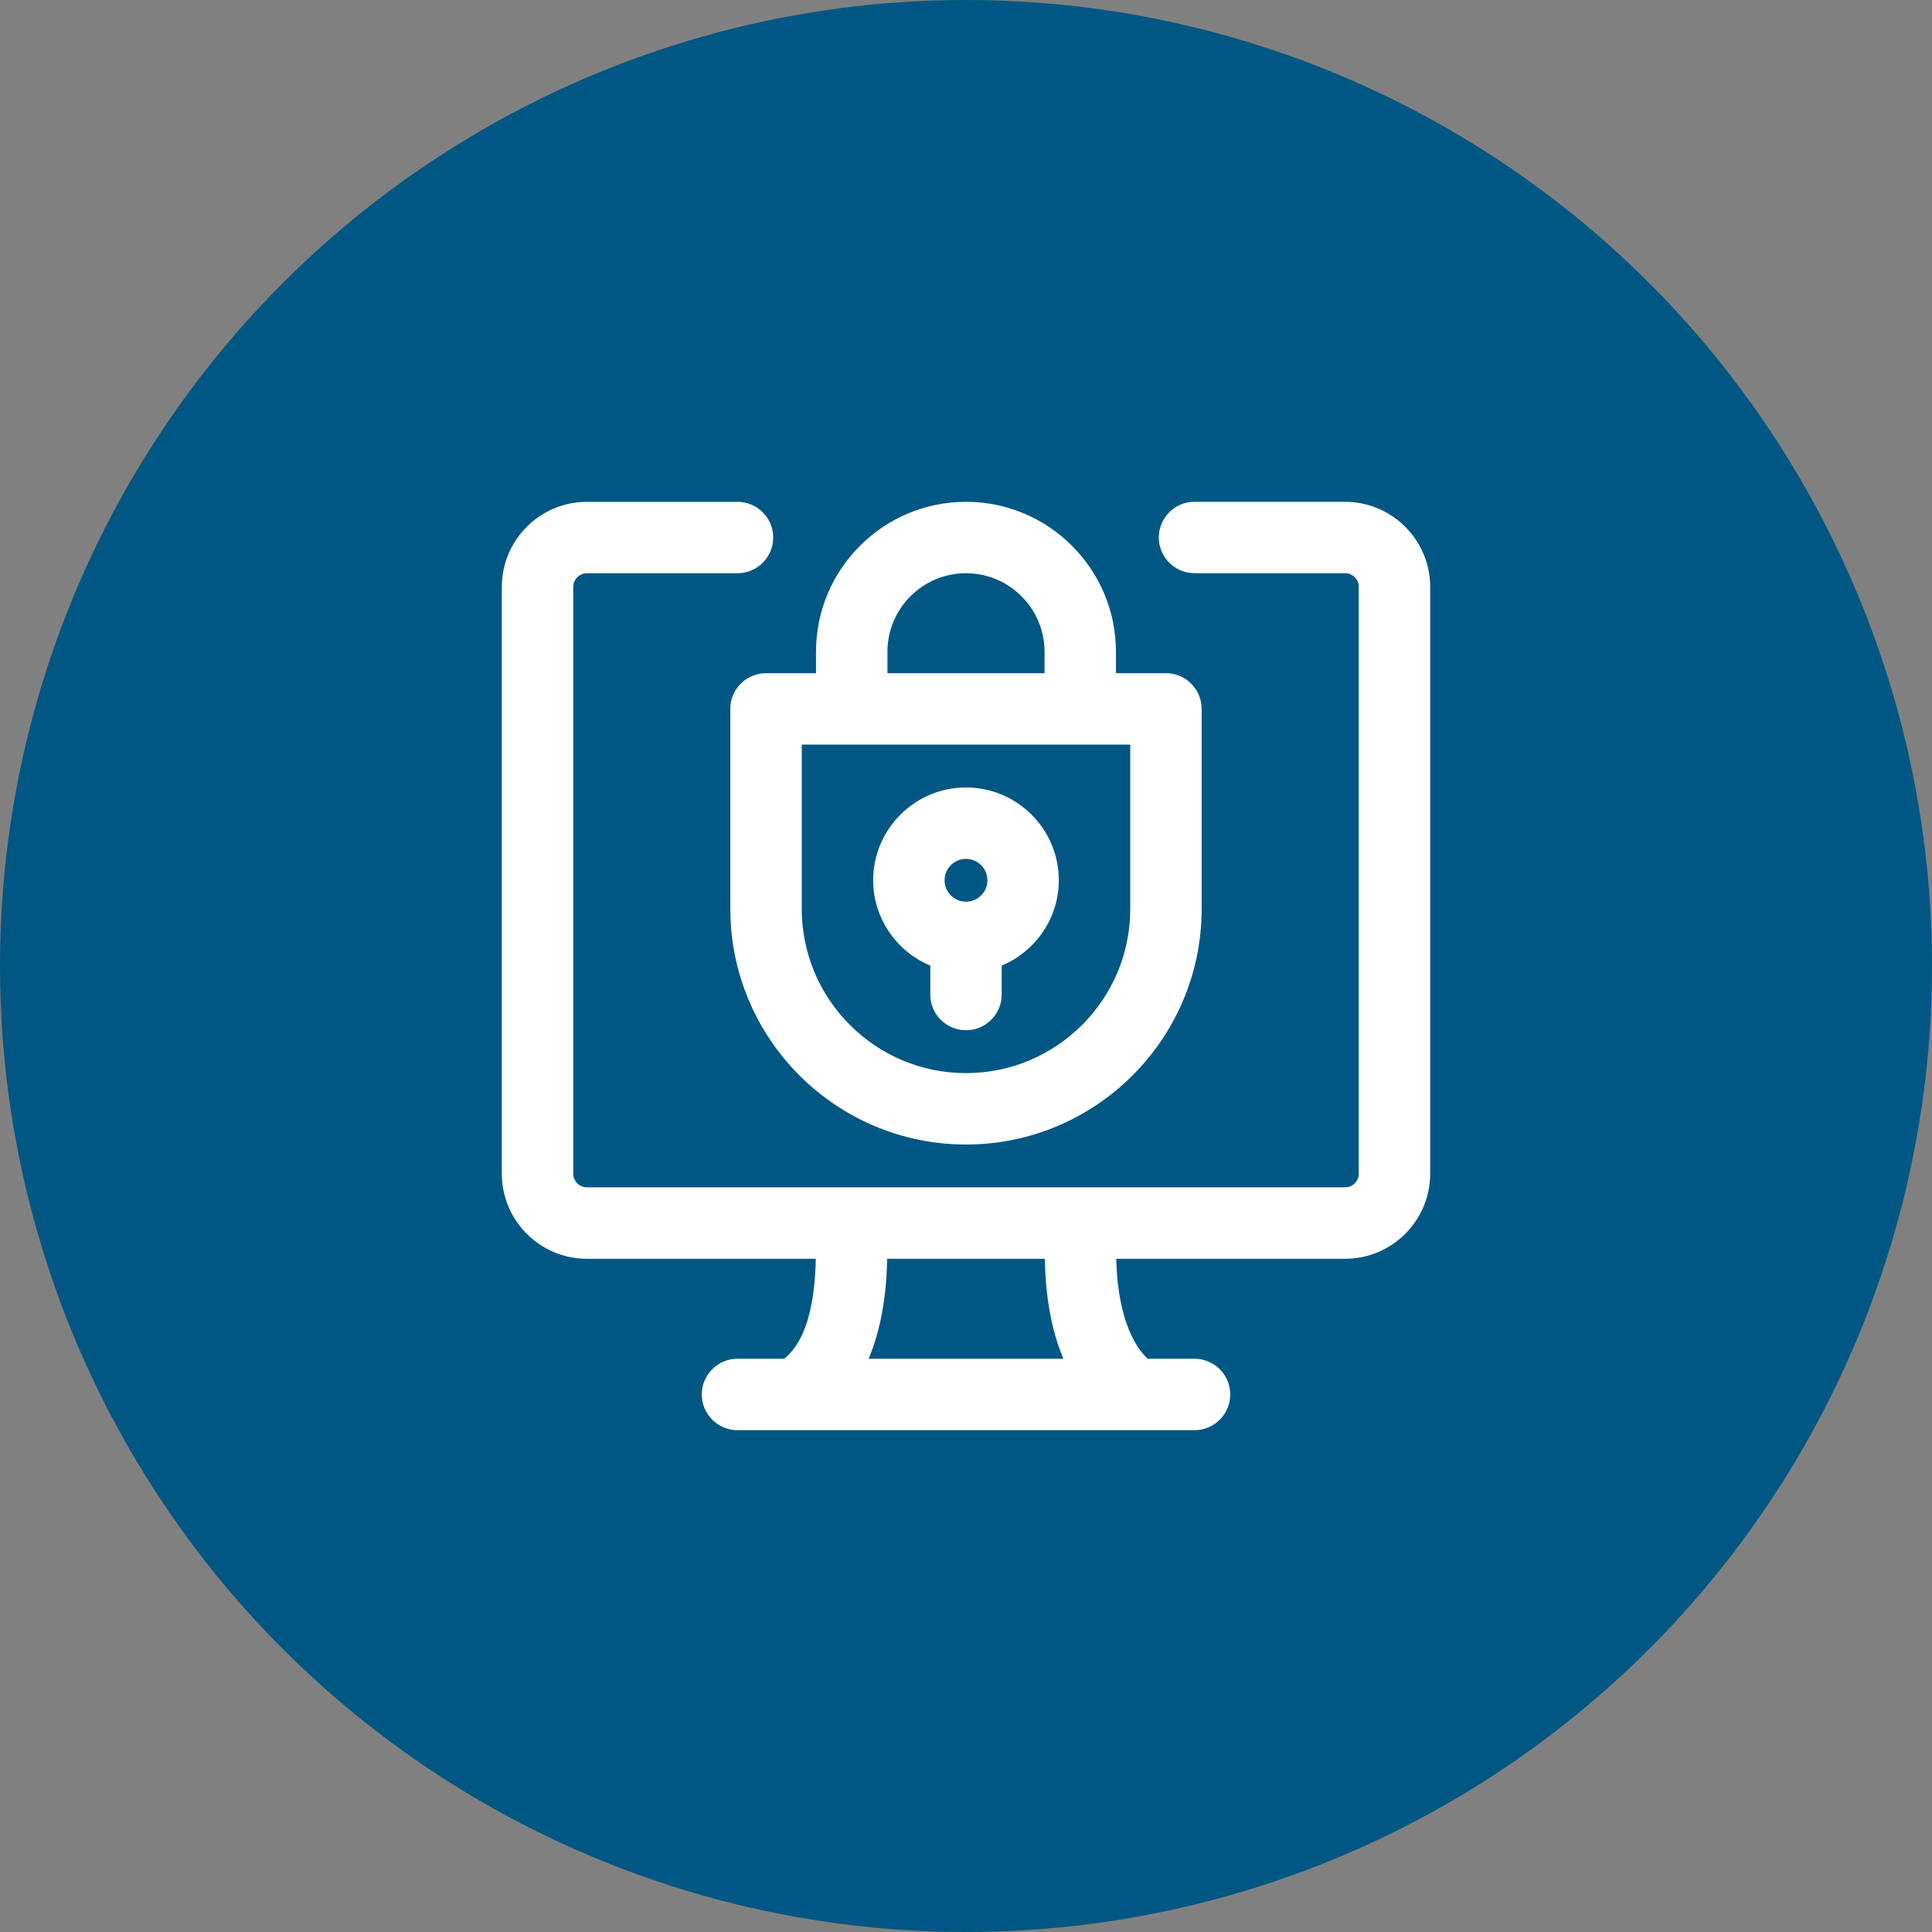
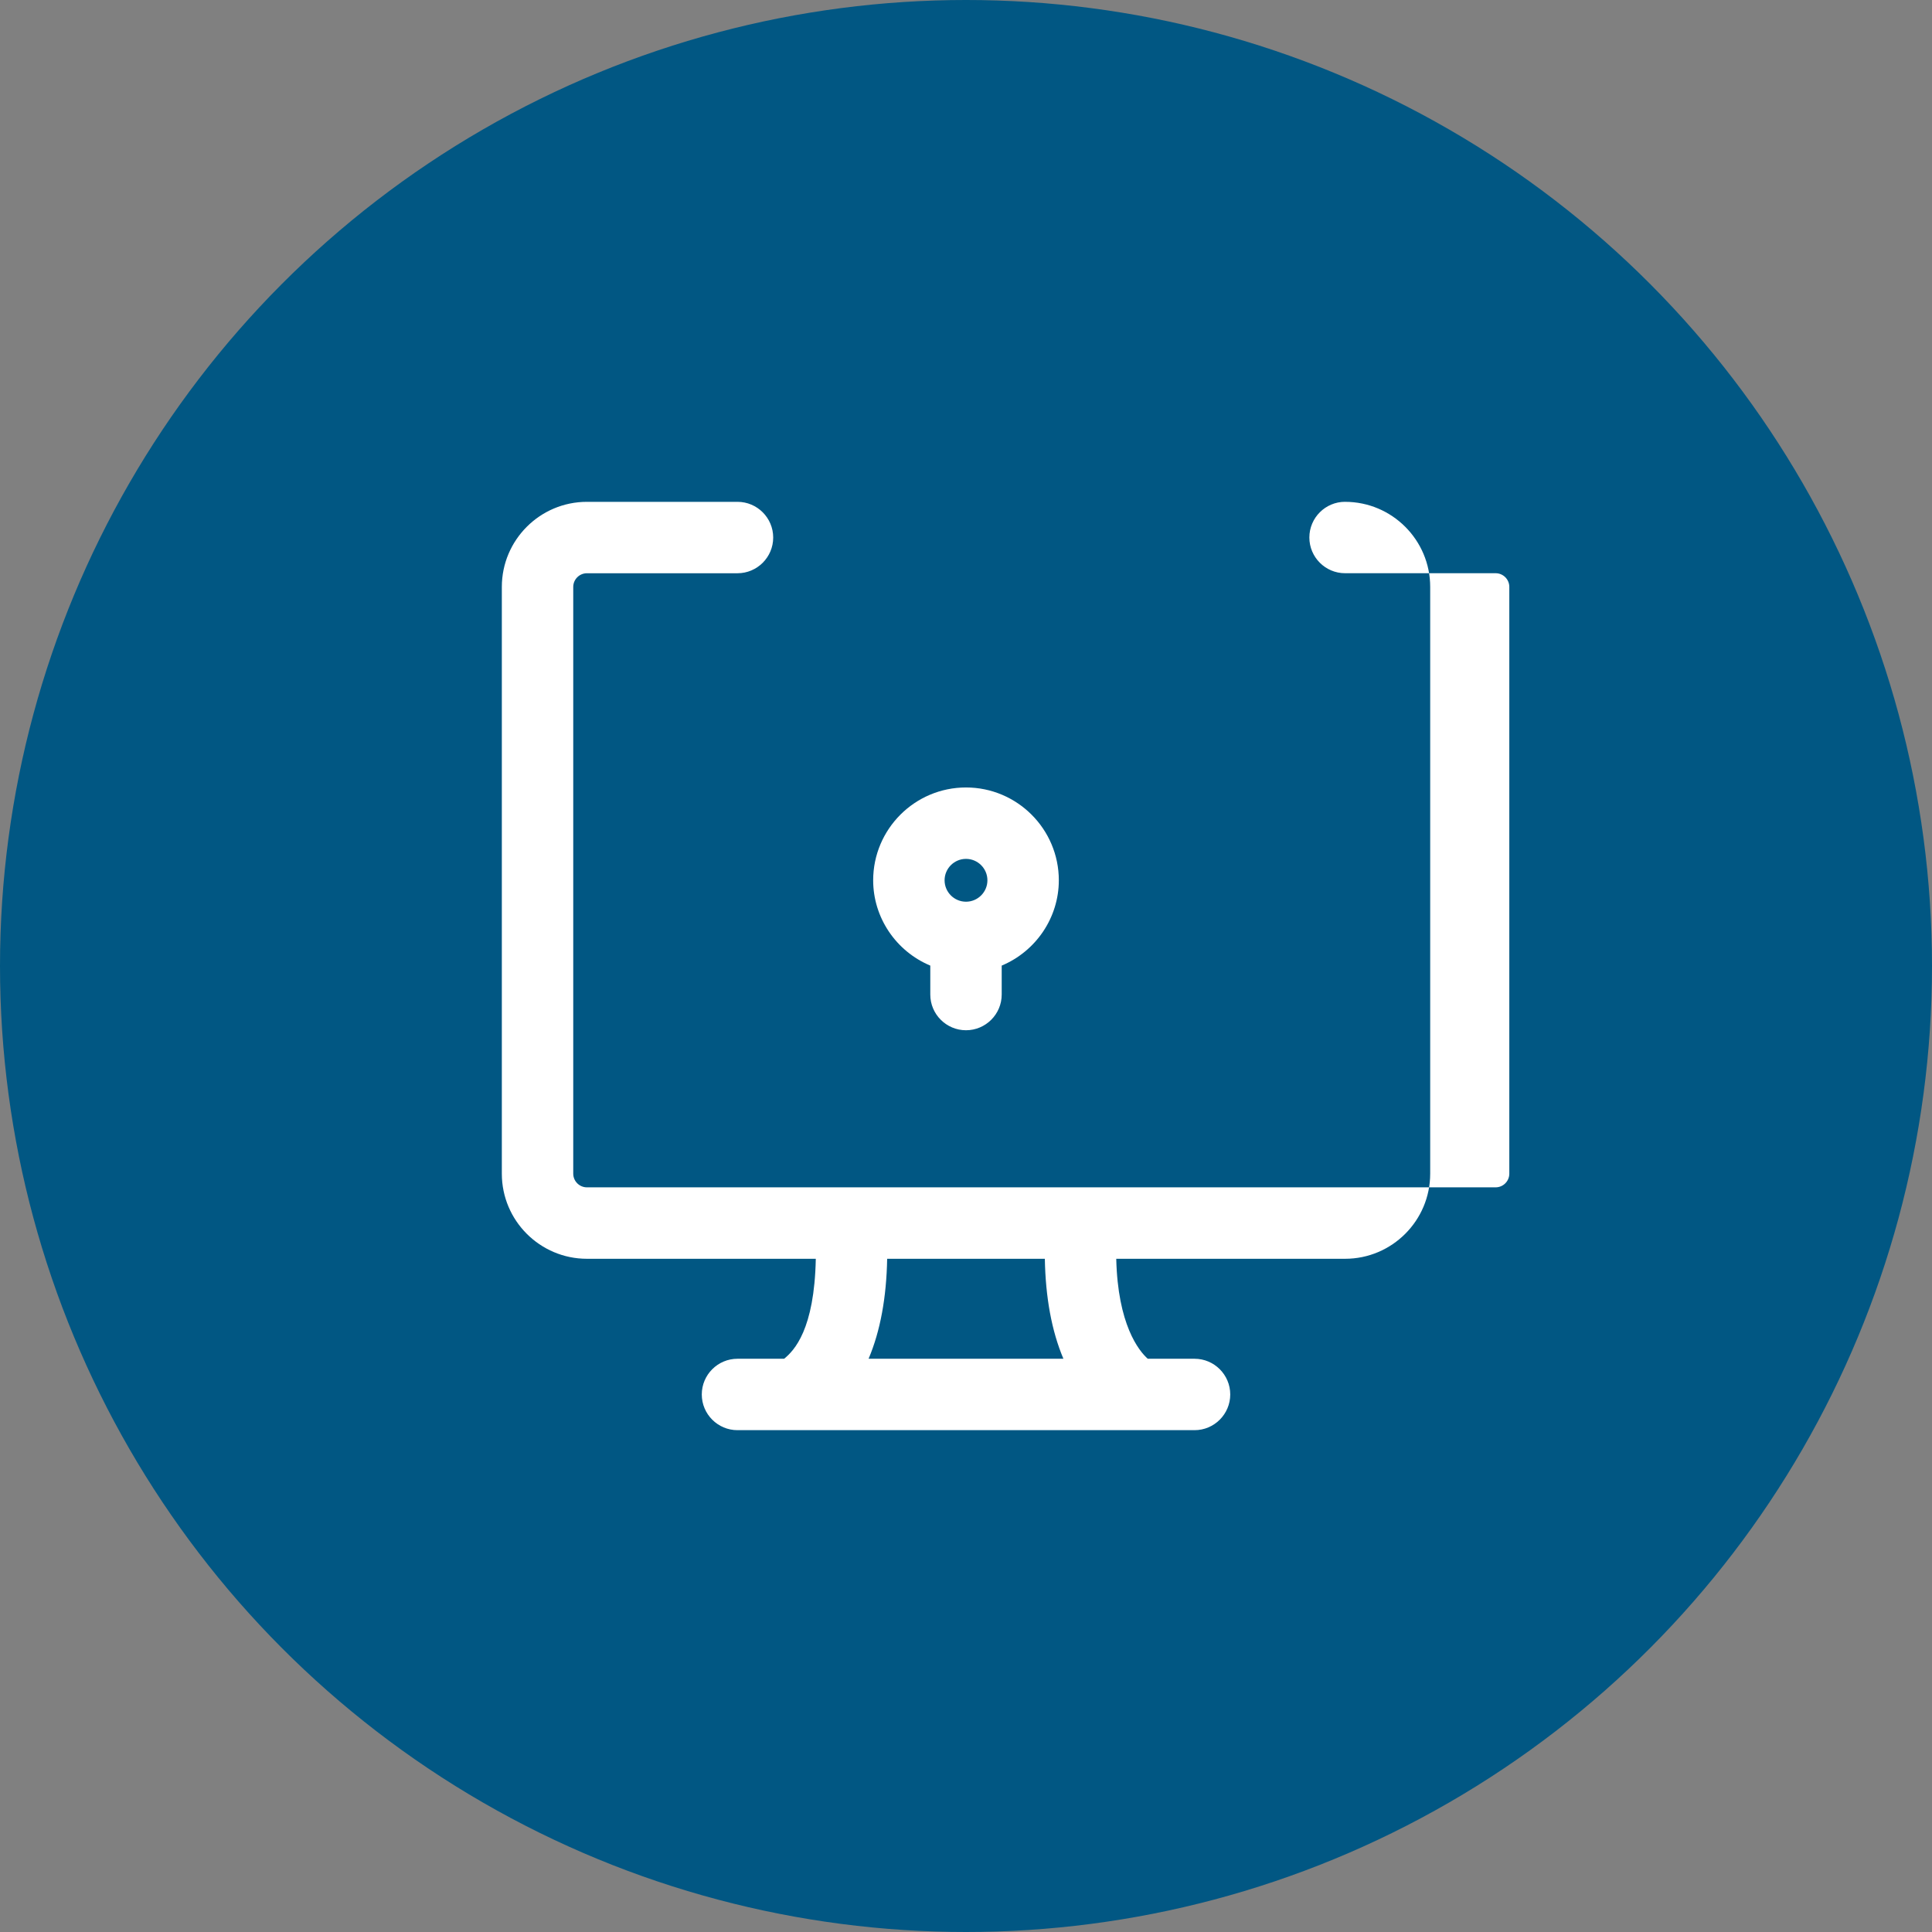
<svg xmlns="http://www.w3.org/2000/svg" width="83" height="83" viewBox="0 0 83 83">
  <rect x="0" y="0" width="83" height="83" fill="#808080" stroke="none" />
  <defs>
    <style>.d{fill:#015783;}.e{fill:#fff;}</style>
  </defs>
  <g id="a">
    <g id="b">
      <circle class="d" cx="41.5" cy="41.5" r="41.5" />
    </g>
  </g>
  <g id="c">
    <g>
      <path class="e" d="M41.5,33.83c-2.199,0-3.988,1.789-3.988,3.988,0,1.601,.977,3.046,2.454,3.665v1.243c0,.846,.688,1.534,1.534,1.534s1.534-.688,1.534-1.534v-1.243c1.476-.619,2.454-2.066,2.454-3.665,0-2.199-1.789-3.988-3.988-3.988Zm0,3.068c.507,0,.92,.413,.92,.92s-.413,.92-.92,.92-.92-.413-.92-.92,.413-.92,.92-.92Z" />
-       <path class="e" d="M31.376,30.455v8.59c0,5.582,4.542,10.124,10.124,10.124s10.124-4.542,10.124-10.124v-8.59c0-.846-.688-1.534-1.534-1.534h-2.148v-.92c0-3.553-2.891-6.443-6.443-6.443s-6.443,2.89-6.443,6.443v.92h-2.148c-.846,0-1.534,.688-1.534,1.534Zm10.124-5.829c1.861,0,3.375,1.514,3.375,3.375v.92h-6.75v-.92c0-1.861,1.514-3.375,3.375-3.375Zm0,21.476c-3.891,0-7.056-3.165-7.056-7.056v-7.056h14.113v7.056c0,3.891-3.165,7.056-7.056,7.056Z" />
-       <path class="e" d="M57.785,21.558h-6.468c-.846,0-1.534,.688-1.534,1.534s.688,1.534,1.534,1.534h6.468c.325,0,.588,.264,.588,.588v25.207c0,.325-.264,.588-.588,.588H25.215c-.324,0-.588-.264-.588-.588V25.215c0-.324,.264-.588,.588-.588h6.468c.846,0,1.534-.688,1.534-1.534s-.688-1.534-1.534-1.534h-6.468c-2.016,0-3.656,1.64-3.656,3.656v25.207c0,2.016,1.64,3.656,3.656,3.656h9.832c-.059,3.043-.929,3.944-1.361,4.295h-2.003c-.846,0-1.534,.688-1.534,1.534s.688,1.534,1.534,1.534h19.635c.846,0,1.534-.688,1.534-1.534s-.688-1.534-1.534-1.534h-2.01c-.389-.347-1.288-1.473-1.353-4.295h9.831c2.016,0,3.656-1.641,3.656-3.656V25.215c0-2.016-1.641-3.656-3.656-3.656Zm-12.1,36.815h-8.37c.506-1.193,.768-2.639,.798-4.295h6.774c.03,1.655,.292,3.101,.798,4.295Z" />
+       <path class="e" d="M57.785,21.558c-.846,0-1.534,.688-1.534,1.534s.688,1.534,1.534,1.534h6.468c.325,0,.588,.264,.588,.588v25.207c0,.325-.264,.588-.588,.588H25.215c-.324,0-.588-.264-.588-.588V25.215c0-.324,.264-.588,.588-.588h6.468c.846,0,1.534-.688,1.534-1.534s-.688-1.534-1.534-1.534h-6.468c-2.016,0-3.656,1.64-3.656,3.656v25.207c0,2.016,1.64,3.656,3.656,3.656h9.832c-.059,3.043-.929,3.944-1.361,4.295h-2.003c-.846,0-1.534,.688-1.534,1.534s.688,1.534,1.534,1.534h19.635c.846,0,1.534-.688,1.534-1.534s-.688-1.534-1.534-1.534h-2.01c-.389-.347-1.288-1.473-1.353-4.295h9.831c2.016,0,3.656-1.641,3.656-3.656V25.215c0-2.016-1.641-3.656-3.656-3.656Zm-12.1,36.815h-8.37c.506-1.193,.768-2.639,.798-4.295h6.774c.03,1.655,.292,3.101,.798,4.295Z" />
    </g>
  </g>
</svg>